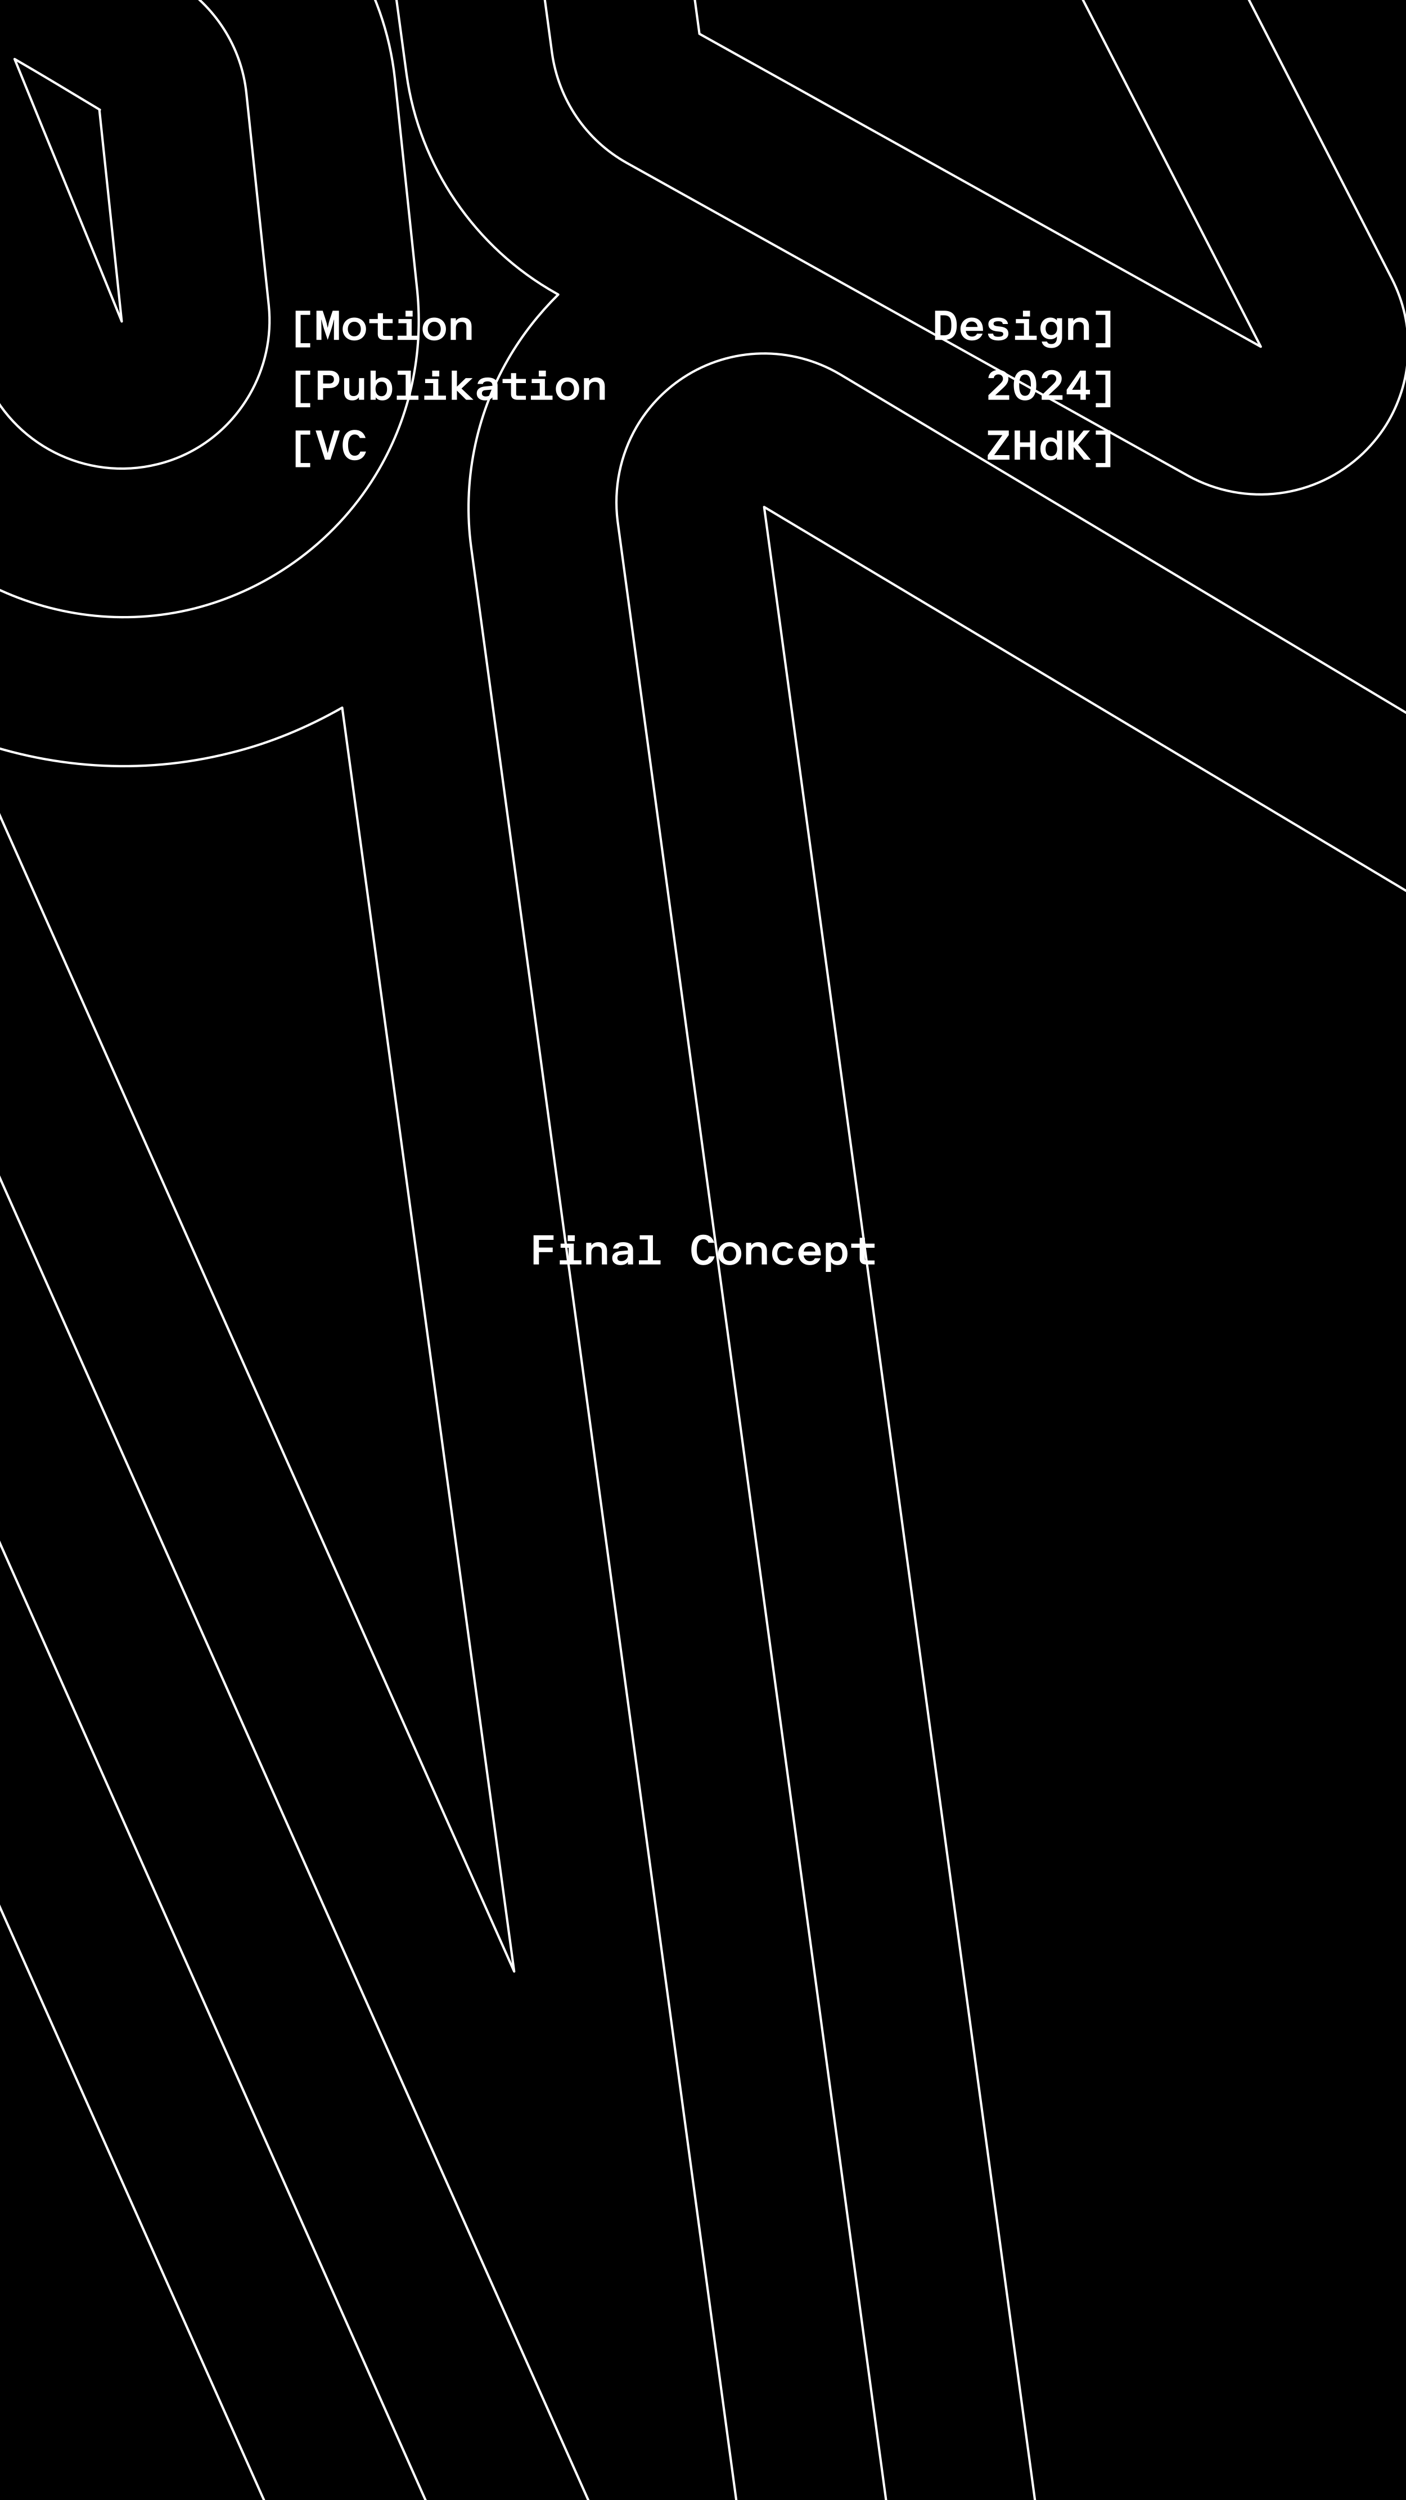
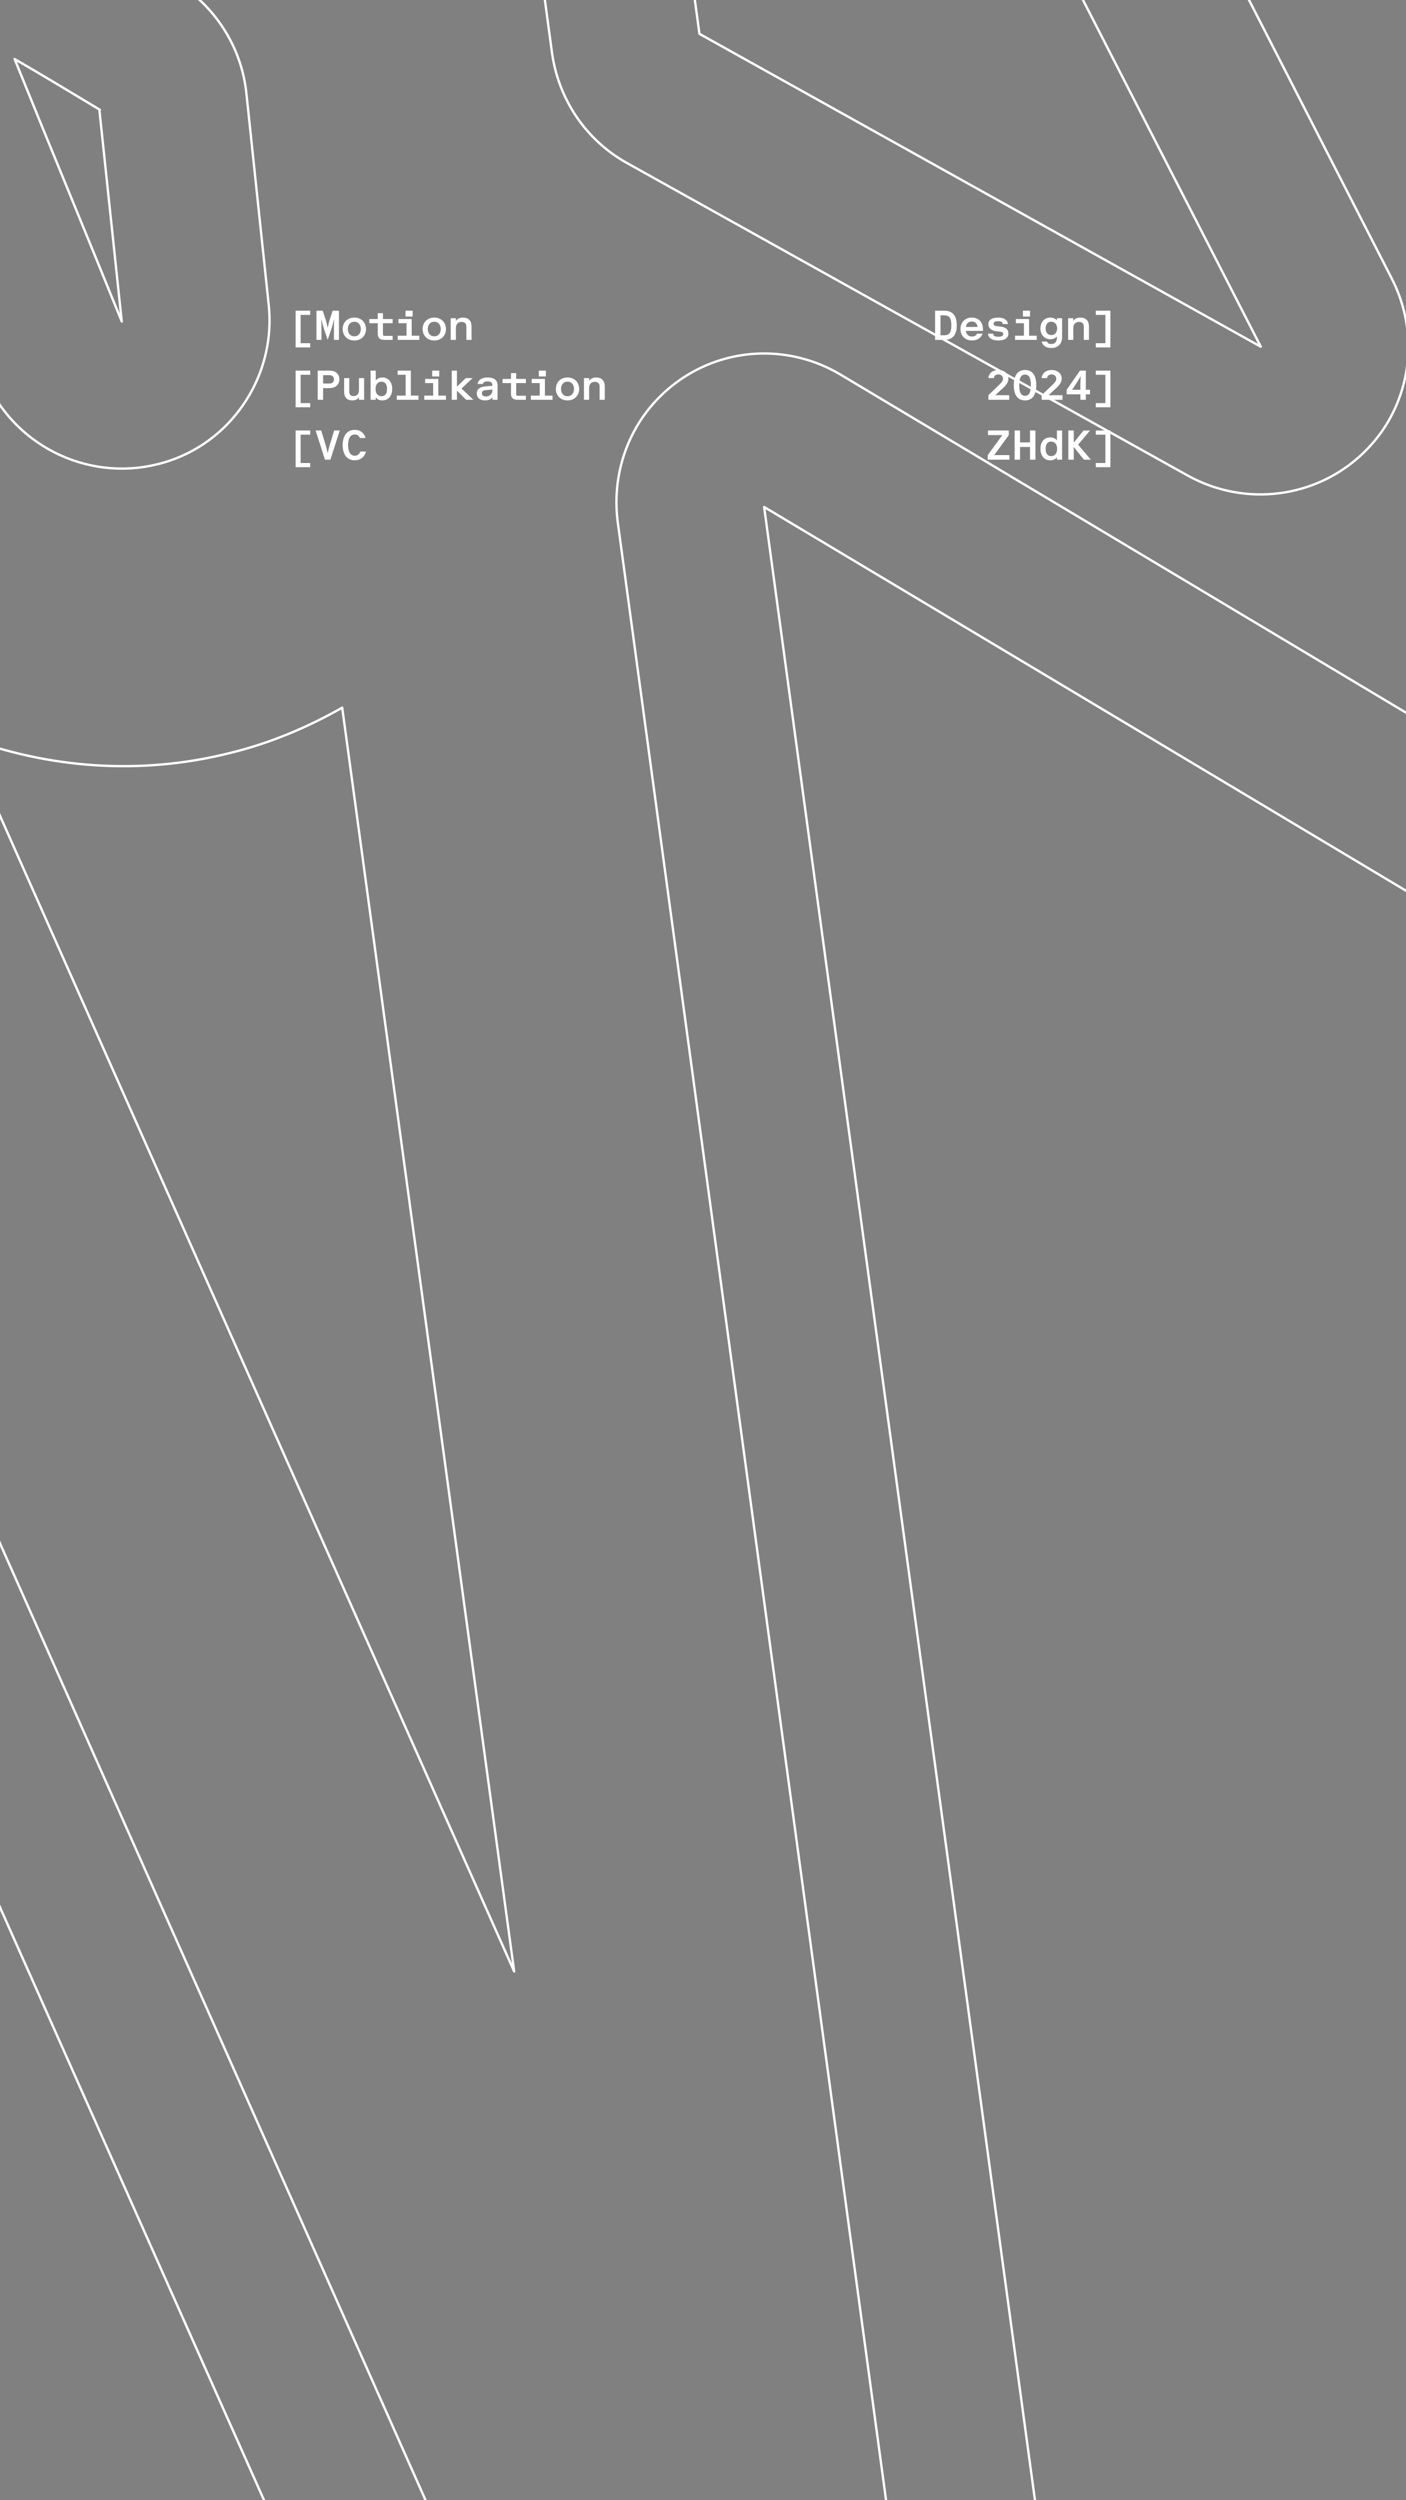
<svg xmlns="http://www.w3.org/2000/svg" width="1080" height="1920" viewBox="0 0 1080 1920" fill="none">
  <rect x="0" y="0" width="1080" height="1920" fill="#808080" stroke="none" />
  <g clip-path="url(#clip0_107_69)">
-     <rect width="1080" height="1920" fill="black" />
    <path d="M-992.794 -2820.12C-1014.08 -2903.63 -1067.25 -2980.07 -1147.11 -3027.33C-1310.67 -3125.23 -1522.86 -3067.68 -1615.7 -2901.85L-3259.9 -150.317C-3368.06 30.99 -3309.1 265.933 -3127.73 374.119L-3117.74 379.887L-2429.63 791.066C-1955.15 1047.64 -1569.39 380.471 -2029.25 97.598C-2029.25 97.598 -2212.76 -4.877 -2395.22 -106.164C-2185.76 -481.996 -1792.05 -1188 -1423.48 -1849.45C-1390.26 -1732.43 -1339.4 -1553.69 -1339.4 -1553.69C-1335.11 -1539.06 -1330.82 -1524.42 -1324.47 -1510.33C-1322.37 -1507.96 307.979 2158.56 309.349 2158.19C433.027 2430.5 845.78 2314.47 808.122 2016.56L586.957 389.322C929.277 593.908 1269.42 797.241 1269.42 797.241C1402.76 878.275 1562.9 729.301 1490.6 589.708L1060.28 -314.136C1613.68 -471.13 2175.79 -631.194 2175.79 -631.194C2301.18 -668.807 2248.05 -854.65 2124 -824.37L957.079 -530.623L248.352 -2019.6C212.844 -2094.52 132.368 -2142.72 45.298 -2133.36C-67.536 -2121.5 -148.54 -2018.31 -133.473 -1905.97L35.649 -298.941L-74.765 -271.211C-87.782 -267.725 -100.247 -262.184 -111.911 -255.023C-420.633 -1009.34 -694.7 -1678.23 -717.014 -1725.86L-992.61 -2819.44L-992.794 -2820.12ZM968.449 266.244L537.263 25.984L512.183 -159.294C578.018 -178.024 647.963 -197.855 719.963 -218.236L968.449 266.244ZM426.313 -789.005L604.414 -442.43L477.808 -410.731L426.313 -789.005ZM76.3 84.073L93.514 246.861C66.308 179.625 38.417 112.572 11.211 45.336C31.192 56.872 53.094 70.096 76.734 84.324L76.3 84.073Z" stroke="white" stroke-width="1.8" stroke-linejoin="round" />
    <path d="M677.992 2123.62C650.909 2170.53 593.176 2200.32 534.469 2197.7C495.727 2195.6 443.24 2179.2 412.074 2110.82C411.64 2110.57 411.707 2109.45 411.089 2108.51C391.809 2066.69 -61.83 1046.13 -462.637 144.686C-1113.45 -1318.65 -1208.83 -1533.55 -1229.8 -1573.46L-1220.78 -1558.99C-1223.74 -1565.9 -1226.37 -1574.38 -1229.56 -1584.9L-1313.93 -1882.06C-1326.55 -1926.4 -1364.59 -1958.79 -1410.1 -1964.22C-1455.17 -1969.39 -1499.19 -1947.32 -1521.76 -1908.23C-1522.01 -1907.79 -2494.5 -163.208 -2494.5 -163.208C-2509.55 -137.147 -2512.55 -105.871 -2504.41 -76.847C-2496.27 -47.823 -2476.85 -23.291 -2450.54 -8.681L-2084.65 195.034C-1915.87 298.851 -1908.05 467.837 -1977.51 588.149C-2046.97 708.462 -2196.79 786.431 -2375.44 689.662L-3069.23 274.622C-3194.6 199.922 -3237.09 35.822 -3164.12 -90.571C-3164.12 -90.571 -1514.52 -2851.49 -1514.27 -2851.92C-1483.92 -2904.48 -1434.74 -2941.52 -1375.83 -2957.31C-1317.17 -2972.67 -1256.81 -2963.88 -1205.19 -2932.92C-1154.02 -2902.22 -1117.41 -2853.29 -1102.5 -2794.87L-826.9 -1701.63C-825.064 -1694.78 -822.978 -1688.37 -819.773 -1681.88C-802.095 -1643.3 -599.428 -1149.86 -217.245 -215.155C-204.509 -184.058 -179.174 -160.744 -147.686 -150.093C-115.947 -139.876 -81.345 -143.643 -52.904 -160.811C-48.476 -163.466 -46.42 -164.017 -46.42 -164.017L63.303 -191.59C94.314 -199.167 119.098 -219.026 134.144 -245.087C145.679 -265.066 151.385 -288.991 148.822 -313.635L-19.962 -1920.85C-23.693 -1948.48 -16.018 -1967.8 -9.247 -1979.52C5.047 -2004.28 29.378 -2020.35 57.63 -2023.15C94.721 -2027.21 130.583 -2007.09 146.542 -1973.55L854.716 -485.207C878.07 -436.397 932.691 -410.652 985.373 -423.671L1276.68 -496.975L1029.61 -427.084C1001.28 -419.122 976.994 -400.131 962.199 -374.505C960.444 -371.465 958.438 -367.99 957.116 -364.699C943.606 -334.278 943.509 -299.007 958.116 -269.146L1388.21 634.731C1394.44 647.013 1399.04 660.097 1389.51 676.602C1382.49 688.763 1370.26 697.916 1357.93 701.221C1347.9 703.54 1338.76 702.318 1328.59 695.867L645.405 287.529C607.873 265.281 561.094 266.071 524.597 290.171C509.624 300.058 497.373 313.254 488.847 328.021C476.559 349.304 471.22 374.598 474.402 400.179L695.219 2027.59C699.667 2062.01 694.175 2093.58 678.878 2120.08L677.992 2123.62ZM413.488 -216.426C401.2 -195.143 395.861 -169.849 399.042 -144.268L424.083 41.029C429.148 76.384 449.97 107.517 481.489 125.135L912.584 365.341C956.514 389.546 1010.85 382.693 1047.08 348.017C1054.95 340.4 1061.52 332.032 1066.54 323.345C1085.59 290.335 1087.15 249.535 1069.27 214.31L820.903 -270.185C796.179 -318.628 740.989 -342.384 688.423 -327.561L480.652 -268.57C451.378 -259.99 427.531 -240.749 413.237 -215.992L413.488 -216.426ZM328.003 -846.637C315.715 -825.355 310.376 -800.06 313.558 -774.48L364.972 -396.166C369.554 -363.985 387.152 -335.293 413.943 -317.509C440.484 -299.29 474.045 -293.233 505.307 -301.245L631.906 -332.973C661.798 -340.617 687.45 -359.975 702.747 -386.47C704.502 -389.51 706.508 -392.985 707.829 -396.276C722.092 -428.001 721.137 -464.457 705.227 -495.07L527.213 -841.656C501.871 -891.035 444.876 -914.675 391.993 -898.298C363.839 -889.651 341.361 -870.777 327.569 -846.888L328.003 -846.637ZM-87.66 -12.354C-104.963 17.616 -108.301 54.489 -94.33 87.458L-12.075 288.994C9.273 341.278 66.182 370.081 120.919 356.512C151.93 348.935 176.713 329.075 191.759 303.015C203.294 283.035 209 259.111 206.437 234.466L189.257 71.66C185.562 35.937 164.991 4.371 134.658 -14.3L69.149 -53.28C27.091 -78.721 -26.239 -73.605 -63.641 -41.92C-73.819 -33.318 -81.825 -23.463 -88.094 -12.604L-87.66 -12.354Z" stroke="white" stroke-width="1.8" stroke-linejoin="round" />
-     <path d="M579.587 2066.33C575.076 2074.14 558.741 2084.39 540.155 2083.5C531.639 2083.21 524.492 2082.56 515.997 2063.18C495.921 2019.76 38.203 990.944 -358.134 99.429C-912.629 -1146.74 -1062.84 -1484.07 -1109.96 -1585.93C-1111.61 -1592.1 -1113.51 -1597.82 -1116.1 -1603.37C-1116.9 -1604.99 -1203.46 -1910.2 -1203.46 -1910.2C-1228.69 -1998.85 -1303.88 -2063.1 -1395.98 -2074.02C-1486.08 -2084.37 -1573.82 -2040.69 -1619.18 -1962.12C-1619.18 -1962.12 -1943.56 -1380.22 -2592.33 -216.417C-2621.79 -163.392 -2628.83 -102.06 -2612.37 -43.359C-2595.65 14.909 -2557.69 63.449 -2504.23 93.158L-2138.05 297.045C-1997.74 383.844 -2060.28 509.212 -2074.31 533.52C-2094.11 567.813 -2169.81 672.854 -2319.66 591.545L-3008.84 179.178C-3081.02 135.769 -3105.47 41.78 -3063.37 -31.145C-1964.46 -1870.35 -1414.84 -2790.24 -1414.51 -2790.82C-1399.47 -2816.86 -1375.7 -2834.97 -1345.82 -2842.61C-1316.63 -2850.06 -1287.68 -2846.08 -1262.31 -2830.86C-1236.27 -2815.82 -1218.84 -2791.87 -1211.63 -2762.24L-936.493 -1669.83C-932.823 -1656.14 -928.468 -1642.63 -922.493 -1629.92C-910.978 -1604.75 -797.601 -1330.93 -321.82 -168.989C-298.507 -112.122 -253.999 -67.905 -197.462 -44.523C-221.458 11.075 -222.545 74.112 -198.798 131.23L-116.562 332.661C-74.058 436.492 40.583 494.577 149.57 467.213C208.64 452.122 260.352 413.683 291.178 360.292C315.237 318.62 325.27 271.166 320.508 223.273L303.321 60.555C295.676 -10.417 255.048 -74.387 193.906 -110.845L177.409 -120.37C200.059 -138.546 219.119 -160.532 233.655 -185.708C257.714 -227.379 267.747 -274.834 262.984 -322.727L260.536 -345.555C269.845 -313.557 286.503 -284.262 308.589 -259.356C288.639 -218.785 281.411 -173.184 287.243 -128.146L312.289 57.052C321.988 127.473 364.921 190.459 427.066 225.181L428.802 226.184C414.002 240.79 400.872 257.517 390.346 275.748C365.285 319.156 355.233 370.651 361.916 420.232L582.783 2046.76C583.199 2051.05 583.714 2061.19 580.205 2067.27L579.587 2066.33ZM1114.63 439.836C1118.19 436.681 1122 433.092 1125.81 429.503C1134.61 421.274 1142.11 412.292 1149.18 403.061L1187.5 483.061L1114.88 439.402L1114.63 439.836ZM476.482 -1010.32C438.16 -1019.13 397.43 -1017.76 357.832 -1005.32C303.354 -988.155 257.804 -951.367 229.234 -901.882C219.46 -884.953 211.606 -866.337 206.675 -847.77L107.916 -1784.52L476.482 -1010.32Z" stroke="white" stroke-width="1.8" stroke-linejoin="round" />
    <path d="M176.76 578.22C107.657 595.625 36.788 590.016 -26.912 565.973C109.071 871.953 268.644 1230.33 394.961 1513.95L262.853 543.421C236.109 558.657 207.077 570.835 176.76 578.22Z" stroke="white" stroke-width="1.8" stroke-linejoin="round" />
-     <path d="M-2266.45 491.941C-2219.23 517.463 -2194.96 513.532 -2173.66 476.634C-2145.84 428.448 -2175.42 408.478 -2196.63 395.075L-2560.72 192.388C-2640.5 148.063 -2698.15 75.423 -2722.77 -12.299C-2747.38 -100.021 -2736.73 -191.685 -2692.41 -271.444L-1718.45 -2018.56C-1650.28 -2136.64 -1518.97 -2202.63 -1383.35 -2186.84C-1289.43 -2176.02 -1206.56 -2127.02 -1151.59 -2054.77L-1320.87 -2727.26C-1345.11 -2686.27 -1530.09 -2376.9 -2966.08 26.073C-2977.11 45.173 -2970.57 70.945 -2951.46 81.976L-2266.45 491.941Z" stroke="white" stroke-width="1.8" stroke-linejoin="round" />
    <path d="M227.08 238.6H238.28V241.8H230.92V263.56H238.28V266.76H227.08V238.6ZM243.069 238.6H247.869L249.949 244.84C250.717 247.176 251.165 249 251.645 251.56H251.773C252.253 249 252.669 247.208 253.469 244.84L255.549 238.6H260.349V261H256.509V253C256.509 250.44 256.573 248.104 256.669 245.544H256.477C255.869 248.104 255.165 250.792 254.525 252.68L251.709 261L248.893 252.68C248.253 250.792 247.549 248.104 246.941 245.544H246.749C246.845 248.104 246.909 250.44 246.909 253V261H243.069V238.6ZM272.178 261.48C266.738 261.48 263.218 257.64 263.218 252.68C263.218 247.72 266.738 243.88 272.178 243.88C277.618 243.88 281.138 247.72 281.138 252.68C281.138 257.64 277.618 261.48 272.178 261.48ZM272.178 258.28C275.698 258.28 277.17 255.4 277.17 252.68C277.17 249.96 275.698 247.08 272.178 247.08C268.658 247.08 267.186 249.96 267.186 252.68C267.186 255.4 268.658 258.28 272.178 258.28ZM294.15 256.52C294.15 257.48 294.406 257.928 295.366 257.928H301.606V261H295.046C292.006 261 290.182 259.56 290.182 256.52V248.2H283.686V245H290.182V240.52H294.15V245H301.606V248.2H294.15V256.52ZM311.515 238.6H316.955V243.08H311.515V238.6ZM306.075 245H316.219V257.8H322.075V261H305.435V257.8H312.251V248.2H306.075V245ZM333.584 261.48C328.144 261.48 324.624 257.64 324.624 252.68C324.624 247.72 328.144 243.88 333.584 243.88C339.024 243.88 342.544 247.72 342.544 252.68C342.544 257.64 339.024 261.48 333.584 261.48ZM333.584 258.28C337.104 258.28 338.576 255.4 338.576 252.68C338.576 249.96 337.104 247.08 333.584 247.08C330.064 247.08 328.592 249.96 328.592 252.68C328.592 255.4 330.064 258.28 333.584 258.28ZM350.181 261H346.213V244.36H350.181V246.44C351.237 244.84 353.093 243.88 355.653 243.88C359.717 243.88 362.213 246.28 362.213 250.6V261H358.245V250.92C358.245 248.52 357.093 247.208 354.533 247.208C351.973 247.208 350.181 248.84 350.181 251.88V261Z" fill="white" />
    <path d="M725.319 261H718.279V238.6H725.319C732.039 238.6 734.919 242.76 734.919 249.8C734.919 256.84 732.039 261 725.319 261ZM722.439 242.12V257.48H724.999C729.799 257.48 730.759 254.76 730.759 249.8C730.759 244.84 729.799 242.12 724.999 242.12H722.439ZM746.588 261.48C741.148 261.48 737.788 257.64 737.788 252.68C737.788 247.72 741.212 243.88 746.428 243.88C750.748 243.88 753.468 246.088 754.524 249.416C754.908 250.632 755.068 252.072 755.068 253.48V254.088H741.884C742.108 256.168 743.708 258.472 746.588 258.472C748.988 258.472 750.076 257.256 750.46 256.2H754.748C753.819 259.112 751.068 261.48 746.588 261.48ZM741.916 251.08H750.876C750.78 248.84 749.18 246.888 746.428 246.888C743.708 246.888 742.172 248.84 741.916 251.08ZM766.896 261.48C761.936 261.48 759.216 259.56 758.896 256.2H762.896C763.056 258.12 764.336 258.6 766.896 258.6C769.616 258.6 770.64 257.8 770.64 256.52C770.64 254.984 769.36 254.824 767.216 254.6L765.936 254.472C762.096 254.088 759.216 252.488 759.216 248.904C759.216 245.704 761.968 243.88 766.736 243.88C771.632 243.88 774.064 246.088 774.256 248.84H770.224C770.16 247.304 769.136 246.696 766.736 246.696C764.016 246.696 763.184 247.464 763.184 248.552C763.184 249.928 764.336 250.376 766.576 250.6L767.856 250.728C771.536 251.08 774.576 252.2 774.576 256.2C774.576 259.4 771.76 261.48 766.896 261.48ZM785.765 238.6H791.205V243.08H785.765V238.6ZM780.325 245H790.469V257.8H796.325V261H779.685V257.8H786.501V248.2H780.325V245ZM807.61 267.24C803.61 267.24 800.826 265.48 800.186 262.28H804.25C804.762 263.72 805.85 264.2 807.61 264.2C810.33 264.2 811.866 262.44 811.866 259.08V258.344C811.258 259.144 809.594 260.52 806.874 260.52C802.074 260.52 799.194 256.84 799.194 252.2C799.194 247.56 802.074 243.88 806.874 243.88C809.594 243.88 811.258 245.288 811.866 246.024V244.36H815.834V259.08C815.834 264.36 812.25 267.24 807.61 267.24ZM807.514 257.32C810.234 257.32 812.026 255.24 812.026 252.2C812.026 249.16 810.234 247.08 807.514 247.08C804.794 247.08 803.162 249.16 803.162 252.2C803.162 255.24 804.794 257.32 807.514 257.32ZM824.431 261H820.463V244.36H824.431V246.44C825.487 244.84 827.343 243.88 829.903 243.88C833.967 243.88 836.463 246.28 836.463 250.6V261H832.495V250.92C832.495 248.52 831.343 247.208 828.783 247.208C826.223 247.208 824.431 248.84 824.431 251.88V261ZM841.731 238.6H852.931V266.76H841.731V263.56H849.091V241.8H841.731V238.6Z" fill="white" />
    <path d="M227.08 284.6H238.28V287.8H230.92V309.56H238.28V312.76H227.08V284.6ZM248.189 307H244.029V284.6H252.989C257.789 284.6 260.669 287.16 260.669 291.32C260.669 295.48 257.789 298.04 252.989 298.04H248.189V307ZM248.189 288.12V294.52H252.989C255.229 294.52 256.509 293.4 256.509 291.32C256.509 289.24 255.229 288.12 252.989 288.12H248.189ZM275.73 290.36H279.698V307H275.73V305.08C274.674 306.52 273.138 307.48 270.578 307.48C266.514 307.48 264.338 305.08 264.338 300.92V290.36H268.306V300.6C268.306 302.84 269.074 304.152 271.634 304.152C274.194 304.152 275.73 302.52 275.73 299.64V290.36ZM293.766 307.48C290.886 307.48 289.446 306.328 288.614 305.08V307H284.646V284.6H288.614V292.28C289.446 291.032 291.046 289.88 293.766 289.88C298.726 289.88 301.286 293.88 301.286 298.68C301.286 303.48 298.726 307.48 293.766 307.48ZM292.966 304.28C295.846 304.28 297.318 302.2 297.318 298.68C297.318 295.16 295.846 293.08 292.966 293.08C290.246 293.08 288.454 295.32 288.454 298.68C288.454 302.04 290.246 304.28 292.966 304.28ZM305.435 284.6H315.579V303.8H321.435V307H304.795V303.8H311.611V287.8H305.435V284.6ZM331.984 284.6H337.424V289.08H331.984V284.6ZM326.544 291H336.688V303.8H342.544V307H325.904V303.8H332.72V294.2H326.544V291ZM350.981 307H347.013V284.6H350.981V296.92L357.733 290.36H363.013L354.501 298.36L363.653 307H358.053L350.981 299.96V307ZM372.505 307.48C368.985 307.48 366.201 305.72 366.201 302.04C366.201 298.84 368.665 297.112 372.505 296.76L378.233 296.248V295.96C378.233 294.04 377.145 292.888 374.585 292.888C372.185 292.888 371.193 293.624 370.937 294.84H366.841C367.353 291.832 369.881 289.88 374.585 289.88C377.305 289.88 379.705 290.616 380.953 292.088C381.785 293.048 382.201 294.36 382.201 295.96V307H378.233V305.112C377.145 306.456 375.673 307.48 372.505 307.48ZM373.145 304.44C375.865 304.44 378.233 302.84 378.233 299.8V299.128L372.665 299.64C371.193 299.768 370.169 300.6 370.169 302.04C370.169 303.64 371.321 304.44 373.145 304.44ZM396.494 302.52C396.494 303.48 396.75 303.928 397.71 303.928H403.95V307H397.39C394.35 307 392.526 305.56 392.526 302.52V294.2H386.03V291H392.526V286.52H396.494V291H403.95V294.2H396.494V302.52ZM413.859 284.6H419.299V289.08H413.859V284.6ZM408.419 291H418.563V303.8H424.419V307H407.779V303.8H414.595V294.2H408.419V291ZM435.928 307.48C430.488 307.48 426.968 303.64 426.968 298.68C426.968 293.72 430.488 289.88 435.928 289.88C441.368 289.88 444.888 293.72 444.888 298.68C444.888 303.64 441.368 307.48 435.928 307.48ZM435.928 304.28C439.448 304.28 440.92 301.4 440.92 298.68C440.92 295.96 439.448 293.08 435.928 293.08C432.408 293.08 430.936 295.96 430.936 298.68C430.936 301.4 432.408 304.28 435.928 304.28ZM452.524 307H448.556V290.36H452.524V292.44C453.58 290.84 455.436 289.88 457.996 289.88C462.06 289.88 464.556 292.28 464.556 296.6V307H460.588V296.92C460.588 294.52 459.436 293.208 456.876 293.208C454.316 293.208 452.524 294.84 452.524 297.88V307Z" fill="white" />
    <path d="M775.216 307H759.216V303.48L767.856 295.16C769.616 293.464 770.416 292.28 770.416 290.84C770.416 289.08 769.136 287.512 766.896 287.512C764.976 287.512 763.536 288.6 763.376 290.36H759.216C759.536 286.52 762.576 284.12 766.896 284.12C770.864 284.12 774.576 286.456 774.576 290.68C774.576 293.56 773.04 295.608 770.416 298.04L764.496 303.48H775.216V307ZM787.365 284.12C793.125 284.12 796.005 288.44 796.005 295.8C796.005 303.16 793.125 307.48 787.365 307.48C781.605 307.48 778.725 303.16 778.725 295.8C778.725 288.44 781.605 284.12 787.365 284.12ZM787.365 287.64C783.845 287.64 782.885 291.16 782.885 295.8C782.885 300.44 783.845 303.96 787.365 303.96C790.885 303.96 791.845 300.44 791.845 295.8C791.845 291.16 790.885 287.64 787.365 287.64ZM816.154 307H800.154V303.48L808.794 295.16C810.554 293.464 811.354 292.28 811.354 290.84C811.354 289.08 810.074 287.512 807.834 287.512C805.914 287.512 804.474 288.6 804.314 290.36H800.154C800.474 286.52 803.514 284.12 807.834 284.12C811.802 284.12 815.514 286.456 815.514 290.68C815.514 293.56 813.978 295.608 811.354 298.04L805.434 303.48H816.154V307ZM834.062 307H829.903V302.84H819.343V299.32L829.583 284.6H834.062V299.32H837.263V302.84H834.062V307ZM825.743 295.96L823.503 299.32H829.903V296.12C829.903 293.56 829.967 291.64 830.127 289.08H829.999C828.527 291.64 827.439 293.4 825.743 295.96ZM841.731 284.6H852.931V312.76H841.731V309.56H849.091V287.8H841.731V284.6Z" fill="white" />
    <path d="M227.08 330.6H238.28V333.8H230.92V355.56H238.28V358.76H227.08V330.6ZM242.429 330.6H246.749L249.981 341.288C250.685 343.656 251.069 345.16 251.645 347.72H251.773C252.349 345.16 252.733 343.656 253.437 341.288L256.669 330.6H260.989L253.789 353H249.629L242.429 330.6ZM281.138 346.76C280.017 350.92 276.978 353.48 272.498 353.48C266.418 353.48 263.218 348.84 263.218 341.8C263.218 334.76 266.418 330.12 272.498 330.12C276.978 330.12 279.698 332.52 280.818 336.36H276.402C275.858 334.76 274.578 333.64 272.498 333.64C268.658 333.64 267.378 337.48 267.378 341.8C267.378 346.12 268.658 349.96 272.498 349.96C274.738 349.96 276.178 348.68 276.754 346.76H281.138Z" fill="white" />
    <path d="M775.376 353H758.736V349.48L769.936 334.12H758.896V330.6H774.896V334.12L763.696 349.48H775.376V353ZM783.525 353H779.365V330.6H783.525V339.72H791.205V330.6H795.365V353H791.205V343.24H783.525V353ZM806.714 353.48C801.754 353.48 799.194 349.48 799.194 344.68C799.194 339.88 801.754 335.88 806.714 335.88C809.434 335.88 811.034 337.032 811.866 338.28V330.6H815.834V353H811.866V351.08C811.034 352.328 809.594 353.48 806.714 353.48ZM807.514 350.28C810.234 350.28 812.026 348.04 812.026 344.68C812.026 341.32 810.234 339.08 807.514 339.08C804.634 339.08 803.162 341.16 803.162 344.68C803.162 348.2 804.634 350.28 807.514 350.28ZM824.783 353H820.623V330.6H824.783V339.88L832.303 330.6H837.263L828.143 341.48L837.903 353H832.623L824.783 343.24V353ZM841.731 330.6H852.931V358.76H841.731V355.56H849.091V333.8H841.731V330.6Z" fill="white" />
-     <path d="M413.993 971H409.833V948.6H425.193V952.12H413.993V958.04H424.553V961.56H413.993V971ZM436.062 948.6H441.502V953.08H436.062V948.6ZM430.622 955H440.766V967.8H446.622V971H429.982V967.8H436.798V958.2H430.622V955ZM454.259 971H450.291V954.36H454.259V956.44C455.315 954.84 457.171 953.88 459.731 953.88C463.795 953.88 466.291 956.28 466.291 960.6V971H462.323V960.92C462.323 958.52 461.171 957.208 458.611 957.208C456.051 957.208 454.259 958.84 454.259 961.88V971ZM476.583 971.48C473.063 971.48 470.279 969.72 470.279 966.04C470.279 962.84 472.743 961.112 476.583 960.76L482.311 960.248V959.96C482.311 958.04 481.223 956.888 478.663 956.888C476.263 956.888 475.271 957.624 475.015 958.84H470.919C471.431 955.832 473.959 953.88 478.663 953.88C481.383 953.88 483.783 954.616 485.031 956.088C485.863 957.048 486.279 958.36 486.279 959.96V971H482.311V969.112C481.223 970.456 479.751 971.48 476.583 971.48ZM477.223 968.44C479.943 968.44 482.311 966.84 482.311 963.8V963.128L476.743 963.64C475.271 963.768 474.247 964.6 474.247 966.04C474.247 967.64 475.399 968.44 477.223 968.44ZM491.388 948.6H501.532V967.8H507.388V971H490.748V967.8H497.564V951.8H491.388V948.6ZM548.966 964.76C547.846 968.92 544.806 971.48 540.326 971.48C534.246 971.48 531.046 966.84 531.046 959.8C531.046 952.76 534.246 948.12 540.326 948.12C544.806 948.12 547.526 950.52 548.646 954.36H544.23C543.686 952.76 542.406 951.64 540.326 951.64C536.486 951.64 535.206 955.48 535.206 959.8C535.206 964.12 536.486 967.96 540.326 967.96C542.566 967.96 544.006 966.68 544.582 964.76H548.966ZM560.474 971.48C555.034 971.48 551.514 967.64 551.514 962.68C551.514 957.72 555.034 953.88 560.474 953.88C565.914 953.88 569.434 957.72 569.434 962.68C569.434 967.64 565.914 971.48 560.474 971.48ZM560.474 968.28C563.994 968.28 565.466 965.4 565.466 962.68C565.466 959.96 563.994 957.08 560.474 957.08C556.954 957.08 555.482 959.96 555.482 962.68C555.482 965.4 556.954 968.28 560.474 968.28ZM577.071 971H573.103V954.36H577.071V956.44C578.127 954.84 579.983 953.88 582.543 953.88C586.607 953.88 589.103 956.28 589.103 960.6V971H585.135V960.92C585.135 958.52 583.983 957.208 581.423 957.208C578.863 957.208 577.071 958.84 577.071 961.88V971ZM601.732 971.48C596.196 971.48 593.092 967.64 593.092 962.68C593.092 957.72 596.196 953.88 601.732 953.88C605.764 953.88 608.324 955.896 609.252 958.84H604.996C604.58 957.752 603.556 957.016 601.732 957.016C598.116 957.016 597.06 959.96 597.06 962.68C597.06 965.4 598.116 968.344 601.732 968.344C603.748 968.344 604.868 967.448 605.188 966.2H609.412C608.484 969.368 605.892 971.48 601.732 971.48ZM622.041 971.48C616.601 971.48 613.241 967.64 613.241 962.68C613.241 957.72 616.665 953.88 621.881 953.88C626.201 953.88 628.921 956.088 629.977 959.416C630.361 960.632 630.521 962.072 630.521 963.48V964.088H617.337C617.561 966.168 619.161 968.472 622.041 968.472C624.441 968.472 625.529 967.256 625.913 966.2H630.201C629.273 969.112 626.521 971.48 622.041 971.48ZM617.369 961.08H626.329C626.233 958.84 624.633 956.888 621.881 956.888C619.161 956.888 617.625 958.84 617.369 961.08ZM634.349 954.36H638.317V956.28C639.149 955.032 640.749 953.88 643.469 953.88C648.429 953.88 650.989 957.88 650.989 962.68C650.989 967.48 648.429 971.48 643.469 971.48C640.589 971.48 639.149 970.328 638.317 969.08V976.76H634.349V954.36ZM642.669 957.08C639.949 957.08 638.157 959.32 638.157 962.68C638.157 966.04 639.949 968.28 642.669 968.28C645.549 968.28 647.021 966.2 647.021 962.68C647.021 959.16 645.549 957.08 642.669 957.08ZM664.322 966.52C664.322 967.48 664.578 967.928 665.538 967.928H671.778V971H665.218C662.178 971 660.354 969.56 660.354 966.52V958.2H653.858V955H660.354V950.52H664.322V955H671.778V958.2H664.322V966.52Z" fill="white" />
  </g>
  <defs>
    <clipPath id="clip0_107_69">
      <rect width="1080" height="1920" fill="white" />
    </clipPath>
  </defs>
</svg>